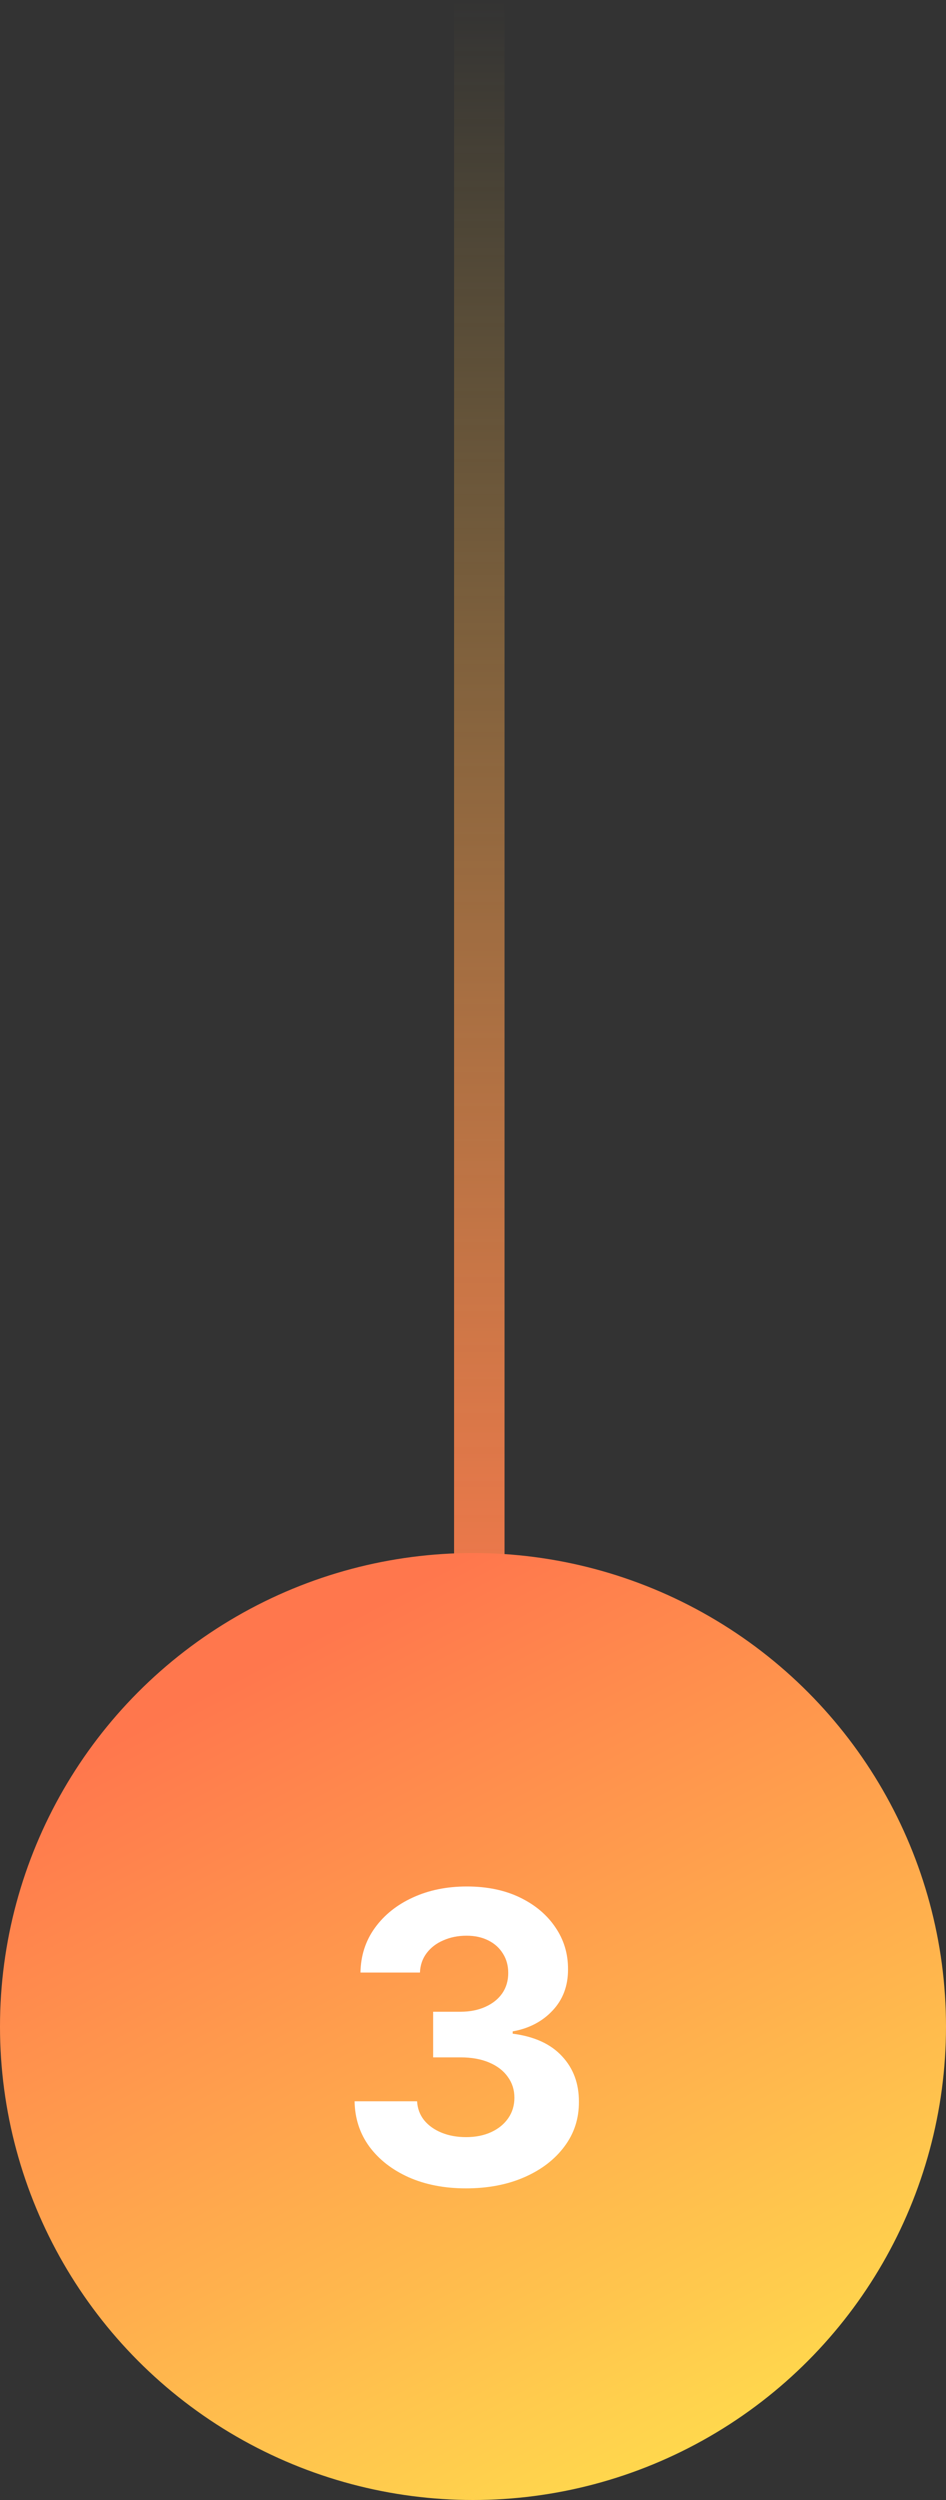
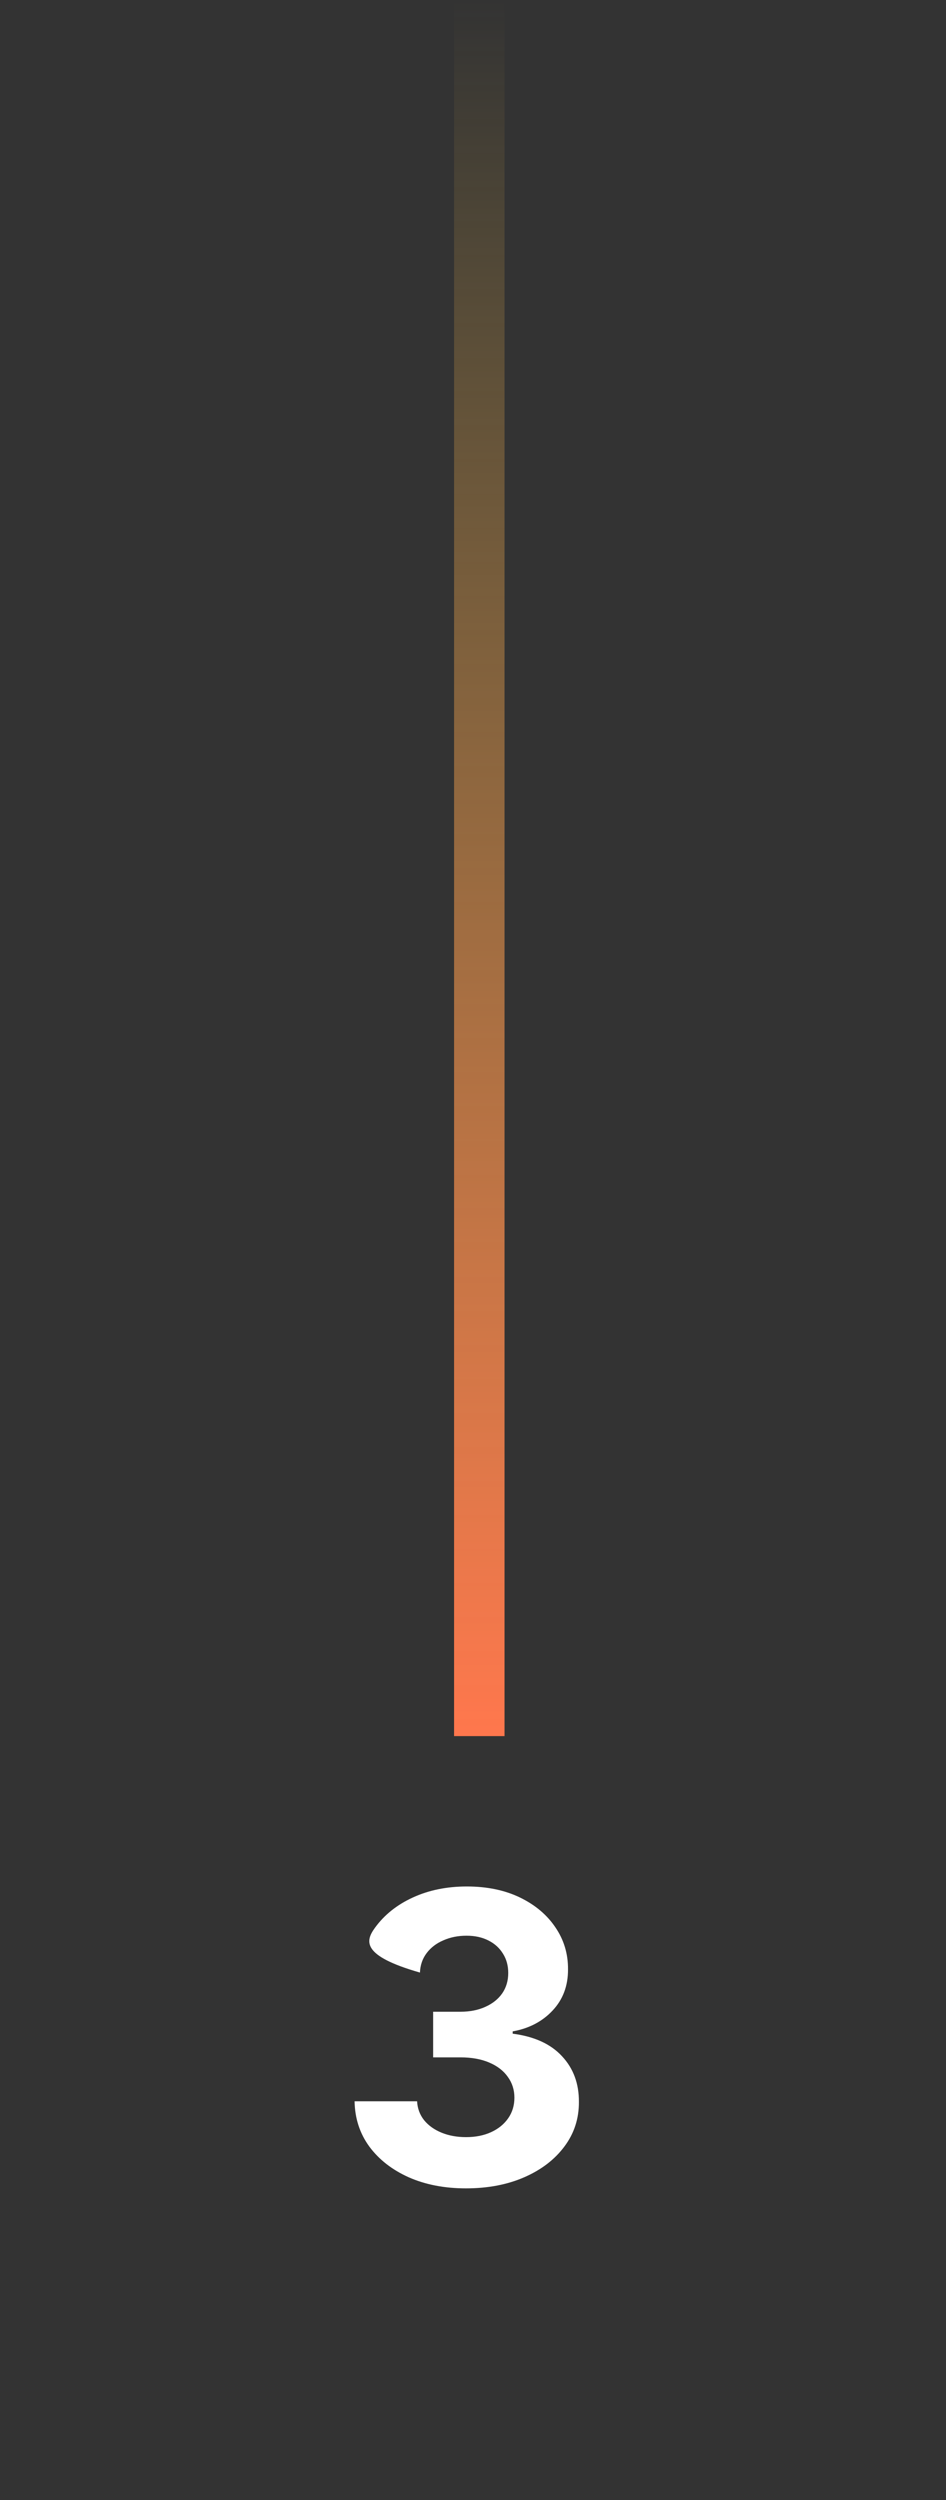
<svg xmlns="http://www.w3.org/2000/svg" width="75" height="198" viewBox="0 0 75 198" fill="none">
  <rect x="0" y="0" width="75" height="198" fill="#333333" stroke="none" />
  <path d="M38 137.5V0" stroke="url(#paint0_linear_141_546)" stroke-width="4" />
-   <circle cx="37.5" cy="160.5" r="37.5" fill="url(#paint1_linear_141_546)" />
-   <path d="M36.942 173.318C35.245 173.318 33.733 173.027 32.408 172.443C31.09 171.852 30.048 171.042 29.283 170.011C28.525 168.974 28.135 167.777 28.112 166.421H33.067C33.097 166.989 33.283 167.489 33.624 167.921C33.972 168.345 34.434 168.674 35.01 168.909C35.586 169.144 36.233 169.261 36.953 169.261C37.703 169.261 38.366 169.129 38.942 168.864C39.518 168.599 39.968 168.231 40.294 167.761C40.62 167.292 40.783 166.75 40.783 166.136C40.783 165.515 40.608 164.966 40.26 164.489C39.919 164.004 39.427 163.625 38.783 163.352C38.146 163.08 37.389 162.943 36.51 162.943H34.34V159.33H36.51C37.252 159.33 37.908 159.201 38.476 158.943C39.052 158.686 39.499 158.33 39.817 157.875C40.135 157.413 40.294 156.875 40.294 156.261C40.294 155.678 40.154 155.167 39.874 154.727C39.601 154.28 39.215 153.932 38.715 153.682C38.222 153.432 37.646 153.307 36.987 153.307C36.321 153.307 35.711 153.428 35.158 153.671C34.605 153.905 34.161 154.243 33.828 154.682C33.495 155.121 33.317 155.636 33.294 156.227H28.578C28.601 154.886 28.983 153.705 29.726 152.682C30.468 151.659 31.468 150.86 32.726 150.284C33.991 149.701 35.419 149.409 37.01 149.409C38.616 149.409 40.021 149.701 41.226 150.284C42.431 150.868 43.366 151.655 44.033 152.648C44.707 153.633 45.04 154.739 45.033 155.966C45.04 157.269 44.635 158.356 43.817 159.227C43.006 160.099 41.949 160.652 40.646 160.886V161.068C42.358 161.288 43.661 161.883 44.556 162.852C45.457 163.814 45.904 165.019 45.896 166.466C45.904 167.792 45.521 168.97 44.749 170C43.983 171.03 42.927 171.841 41.578 172.432C40.23 173.023 38.684 173.318 36.942 173.318Z" fill="white" />
+   <path d="M36.942 173.318C35.245 173.318 33.733 173.027 32.408 172.443C31.09 171.852 30.048 171.042 29.283 170.011C28.525 168.974 28.135 167.777 28.112 166.421H33.067C33.097 166.989 33.283 167.489 33.624 167.921C33.972 168.345 34.434 168.674 35.01 168.909C35.586 169.144 36.233 169.261 36.953 169.261C37.703 169.261 38.366 169.129 38.942 168.864C39.518 168.599 39.968 168.231 40.294 167.761C40.62 167.292 40.783 166.75 40.783 166.136C40.783 165.515 40.608 164.966 40.26 164.489C39.919 164.004 39.427 163.625 38.783 163.352C38.146 163.08 37.389 162.943 36.51 162.943H34.34V159.33H36.51C37.252 159.33 37.908 159.201 38.476 158.943C39.052 158.686 39.499 158.33 39.817 157.875C40.135 157.413 40.294 156.875 40.294 156.261C40.294 155.678 40.154 155.167 39.874 154.727C39.601 154.28 39.215 153.932 38.715 153.682C38.222 153.432 37.646 153.307 36.987 153.307C36.321 153.307 35.711 153.428 35.158 153.671C34.605 153.905 34.161 154.243 33.828 154.682C33.495 155.121 33.317 155.636 33.294 156.227C28.601 154.886 28.983 153.705 29.726 152.682C30.468 151.659 31.468 150.86 32.726 150.284C33.991 149.701 35.419 149.409 37.01 149.409C38.616 149.409 40.021 149.701 41.226 150.284C42.431 150.868 43.366 151.655 44.033 152.648C44.707 153.633 45.04 154.739 45.033 155.966C45.04 157.269 44.635 158.356 43.817 159.227C43.006 160.099 41.949 160.652 40.646 160.886V161.068C42.358 161.288 43.661 161.883 44.556 162.852C45.457 163.814 45.904 165.019 45.896 166.466C45.904 167.792 45.521 168.97 44.749 170C43.983 171.03 42.927 171.841 41.578 172.432C40.23 173.023 38.684 173.318 36.942 173.318Z" fill="white" />
  <defs>
    <linearGradient id="paint0_linear_141_546" x1="38.5" y1="0" x2="38.5" y2="137.5" gradientUnits="userSpaceOnUse">
      <stop stop-color="#FFCD4D" stop-opacity="0" />
      <stop offset="1" stop-color="#FF774D" />
    </linearGradient>
    <linearGradient id="paint1_linear_141_546" x1="37.5" y1="123" x2="81.5" y2="207" gradientUnits="userSpaceOnUse">
      <stop stop-color="#FF774D" />
      <stop offset="1" stop-color="#FFF84D" />
    </linearGradient>
  </defs>
</svg>